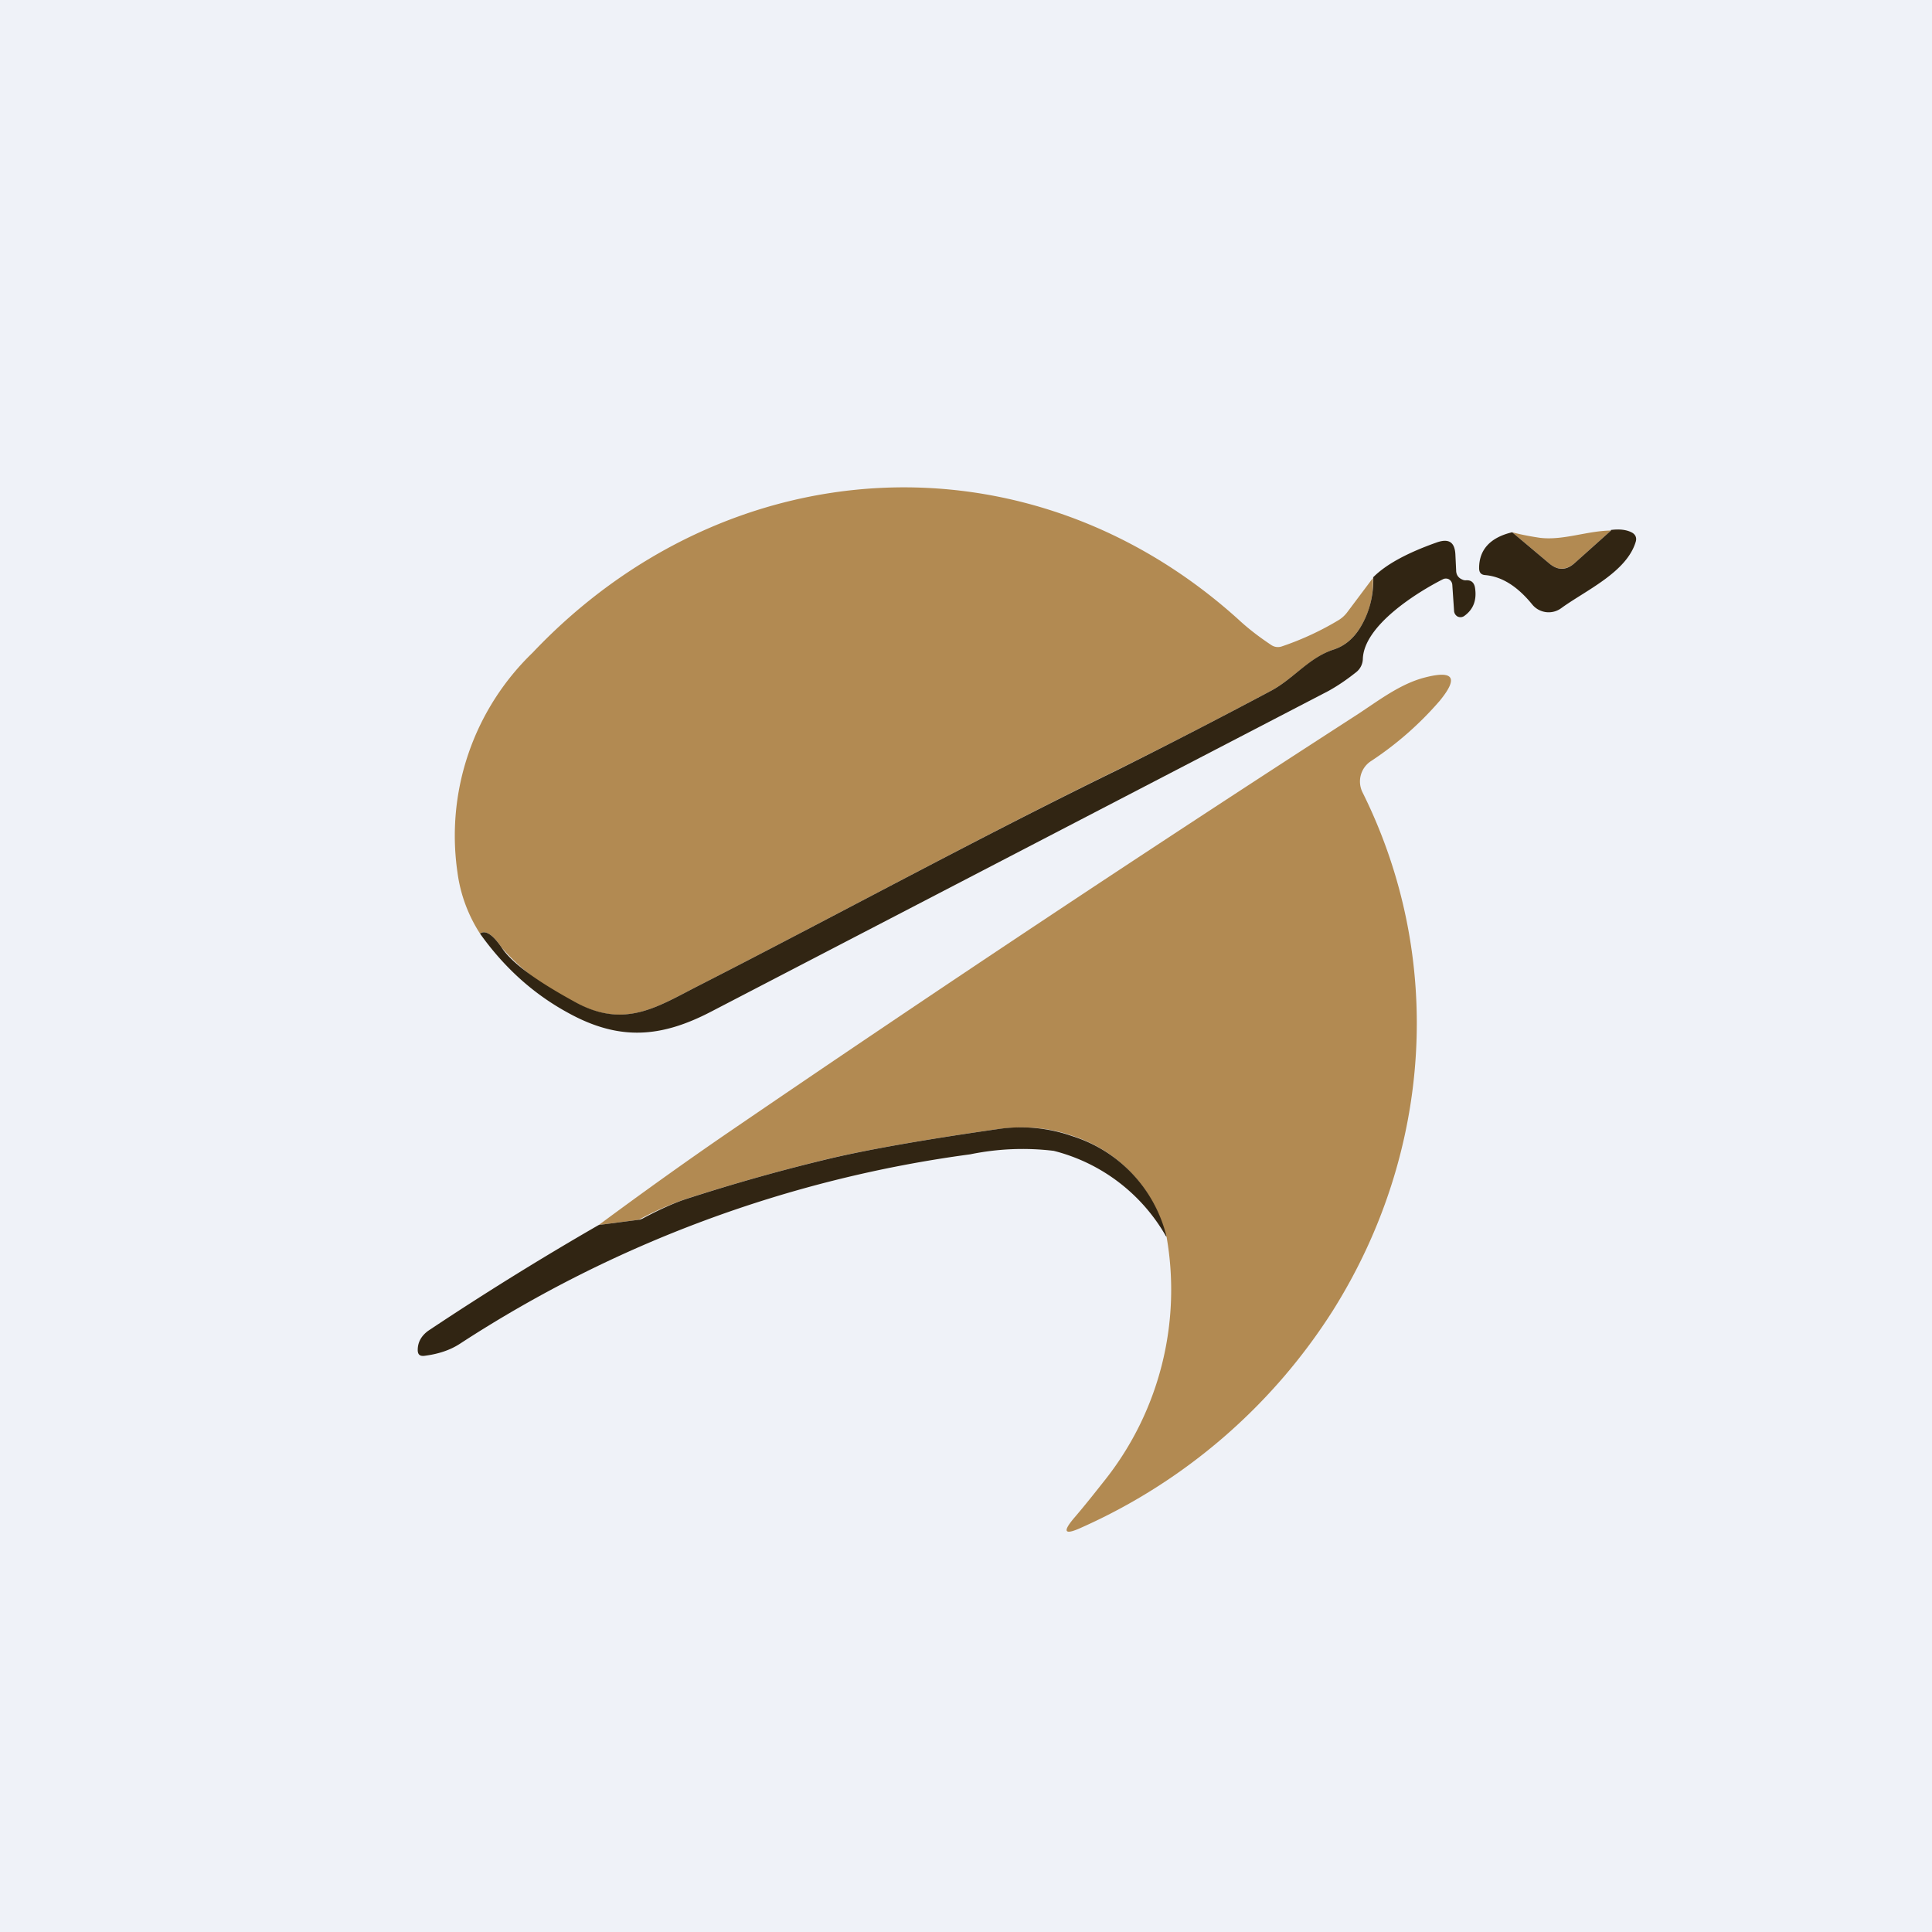
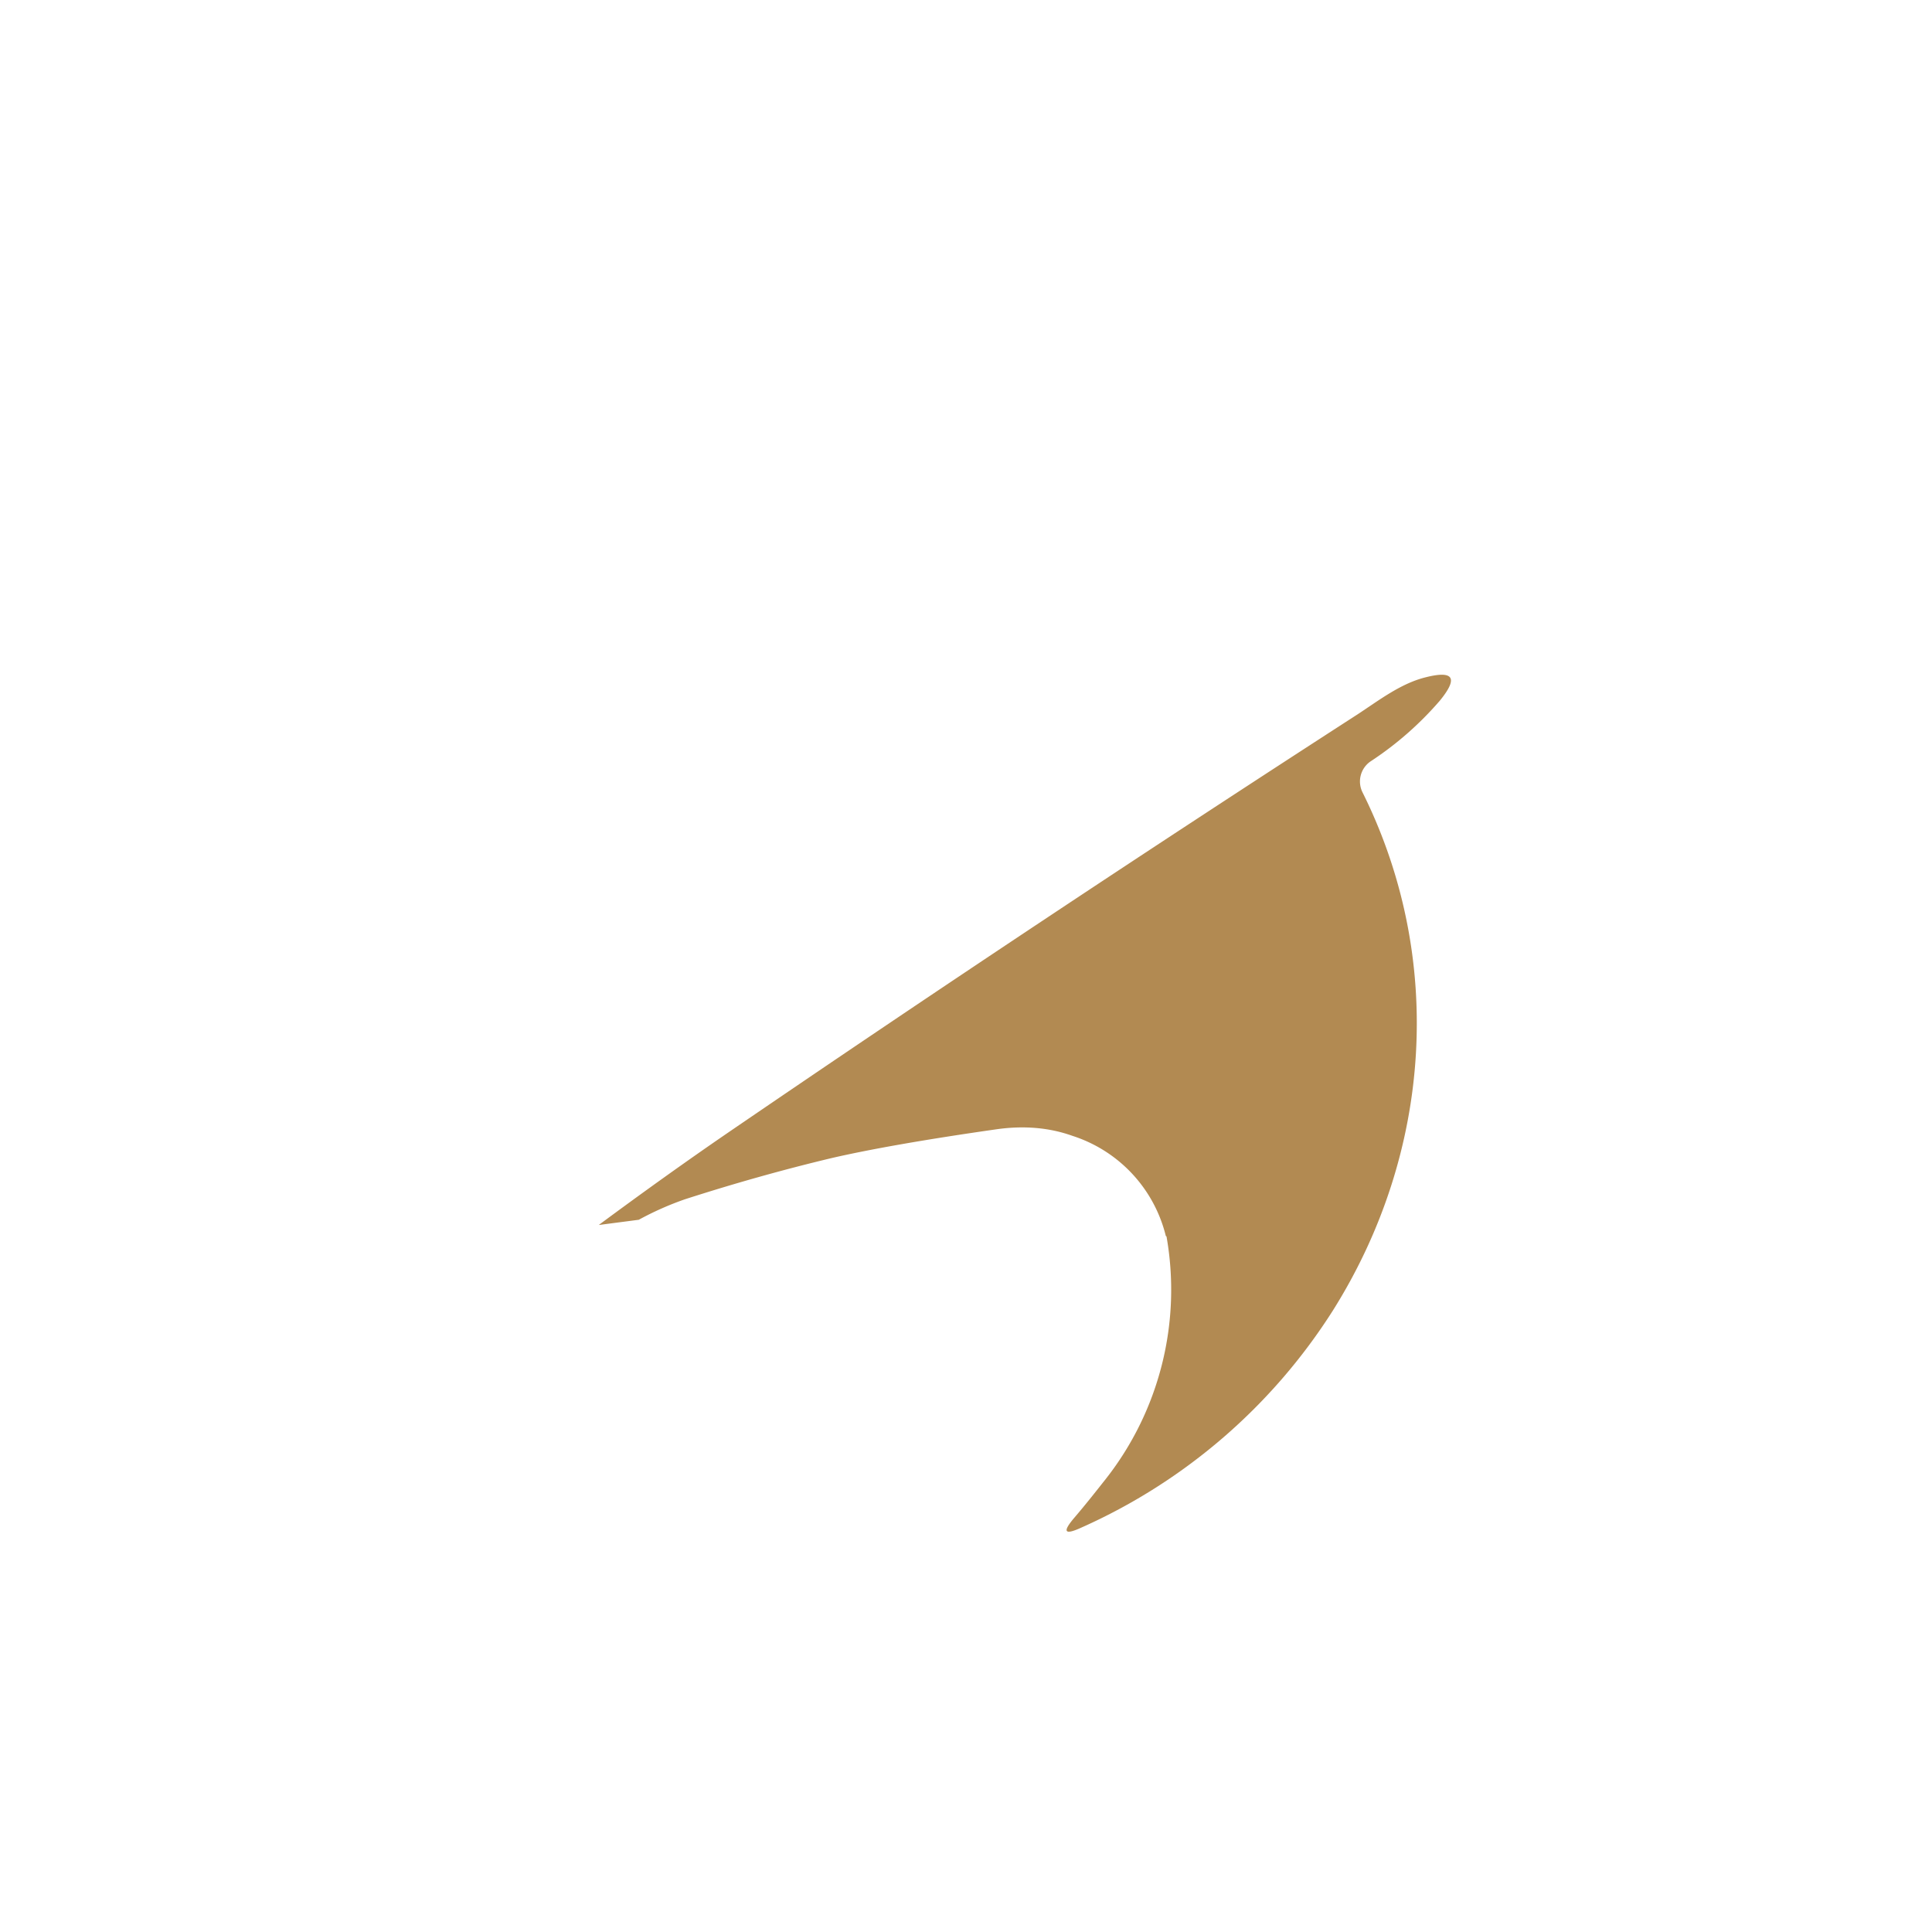
<svg xmlns="http://www.w3.org/2000/svg" viewBox="0 0 55.5 55.5">
-   <path d="M 0,0 H 55.5 V 55.5 H 0 Z" fill="rgb(239, 242, 248)" />
-   <path d="M 39.44,16.565 C 39.46,17.11 39.35,17.58 39.08,18.02 C 38.88,18.35 38.62,18.56 38.31,18.66 C 37.61,18.89 37.17,19.49 36.52,19.84 C 34.98,20.66 33.5,21.42 32.09,22.12 C 28.04,24.1 24.02,26.3 20.1,28.3 C 18.9,28.91 17.96,29.57 16.53,28.8 A 6.31,6.31 0 0,1 14.41,27.22 C 14.15,26.84 13.94,26.71 13.79,26.82 A 4.27,4.27 0 0,1 13.14,25.05 A 7.3,7.3 0 0,1 15.3,18.75 C 20.89,12.85 29.54,12.35 35.57,17.79 C 35.87,18.07 36.19,18.31 36.52,18.53 A 0.34,0.34 0 0,0 36.82,18.57 A 8.33,8.33 0 0,0 38.46,17.81 A 0.9,0.9 0 0,0 38.7,17.59 L 39.45,16.59 Z M 46.28,15.24 L 45.23,16.18 C 44.99,16.38 44.75,16.39 44.51,16.19 L 43.44,15.29 C 43.7,15.36 43.97,15.41 44.24,15.45 C 44.91,15.53 45.58,15.25 46.28,15.24 Z" fill="rgb(178, 138, 82)" />
-   <path d="M 46.27,15.225 C 46.54,15.19 46.75,15.22 46.9,15.31 C 46.99,15.37 47.02,15.46 46.99,15.56 C 46.73,16.44 45.55,16.96 44.85,17.47 A 0.61,0.61 0 0,1 44.02,17.37 C 43.59,16.84 43.14,16.56 42.66,16.52 C 42.54,16.51 42.49,16.44 42.49,16.32 C 42.49,15.79 42.81,15.44 43.44,15.29 L 44.51,16.19 C 44.75,16.39 44.99,16.39 45.23,16.18 L 46.28,15.24 Z M 13.79,26.82 C 13.94,26.71 14.15,26.84 14.41,27.22 C 14.7,27.66 15.41,28.18 16.53,28.79 C 17.96,29.57 18.9,28.91 20.1,28.3 C 24.02,26.3 28.04,24.1 32.1,22.12 C 33.5,21.42 34.98,20.66 36.52,19.84 C 37.17,19.49 37.6,18.89 38.31,18.66 C 38.62,18.56 38.88,18.35 39.08,18.02 C 39.34,17.59 39.46,17.11 39.45,16.58 C 39.82,16.21 40.43,15.88 41.28,15.58 C 41.63,15.46 41.8,15.58 41.81,15.96 L 41.83,16.38 C 41.83,16.51 41.89,16.6 42.01,16.65 A 0.2,0.2 0 0,0 42.11,16.67 C 42.26,16.66 42.34,16.73 42.37,16.87 C 42.43,17.23 42.33,17.5 42.07,17.69 A 0.19,0.19 0 0,1 41.87,17.71 A 0.2,0.2 0 0,1 41.77,17.54 L 41.72,16.8 A 0.2,0.2 0 0,0 41.62,16.64 A 0.19,0.19 0 0,0 41.45,16.64 C 40.7,17.02 39.18,17.97 39.15,18.93 A 0.5,0.5 0 0,1 38.97,19.3 C 38.72,19.5 38.45,19.69 38.16,19.85 L 20.43,29.06 C 18.99,29.81 17.79,29.91 16.31,29.09 C 15.32,28.55 14.48,27.79 13.79,26.82 Z" fill="rgb(49, 37, 19)" />
  <path d="M 33.49,35.505 A 4.03,4.03 0 0,0 30.81,32.63 C 30.14,32.39 29.41,32.33 28.63,32.44 C 26.53,32.74 24.96,33.02 23.88,33.27 C 22.54,33.59 21.14,33.98 19.68,34.45 A 8.76,8.76 0 0,0 18.35,35.04 L 17.2,35.19 C 18.43,34.28 19.67,33.39 20.91,32.54 A 831.32,831.32 0 0,1 39,20.52 C 39.61,20.12 40.23,19.64 40.94,19.46 C 41.76,19.25 41.9,19.47 41.36,20.13 A 9.53,9.53 0 0,1 39.36,21.88 A 0.7,0.7 0 0,0 39.14,22.76 C 41.51,27.52 41.14,33.1 38.3,37.63 A 16.52,16.52 0 0,1 31.07,43.88 C 30.57,44.11 30.51,44.01 30.87,43.59 C 31.17,43.24 31.47,42.86 31.77,42.48 A 8.8,8.8 0 0,0 33.51,35.52 Z" fill="rgb(178, 138, 82)" />
-   <path d="M 33.49,35.505 A 5.17,5.17 0 0,0 30.27,33.06 A 7.47,7.47 0 0,0 27.87,33.16 A 35.46,35.46 0 0,0 13.23,38.59 C 12.93,38.79 12.58,38.9 12.18,38.95 C 12.06,38.96 12,38.91 12,38.78 C 12,38.55 12.11,38.37 12.3,38.23 A 88.15,88.15 0 0,1 17.2,35.19 L 18.35,35.04 C 18.39,35.04 18.42,35.02 18.45,35.01 C 18.97,34.73 19.39,34.55 19.69,34.45 C 21.14,33.98 22.54,33.59 23.89,33.27 C 24.96,33.02 26.54,32.74 28.63,32.44 A 4.46,4.46 0 0,1 30.81,32.64 A 4.03,4.03 0 0,1 33.51,35.52 Z" fill="rgb(49, 37, 19)" />
</svg>